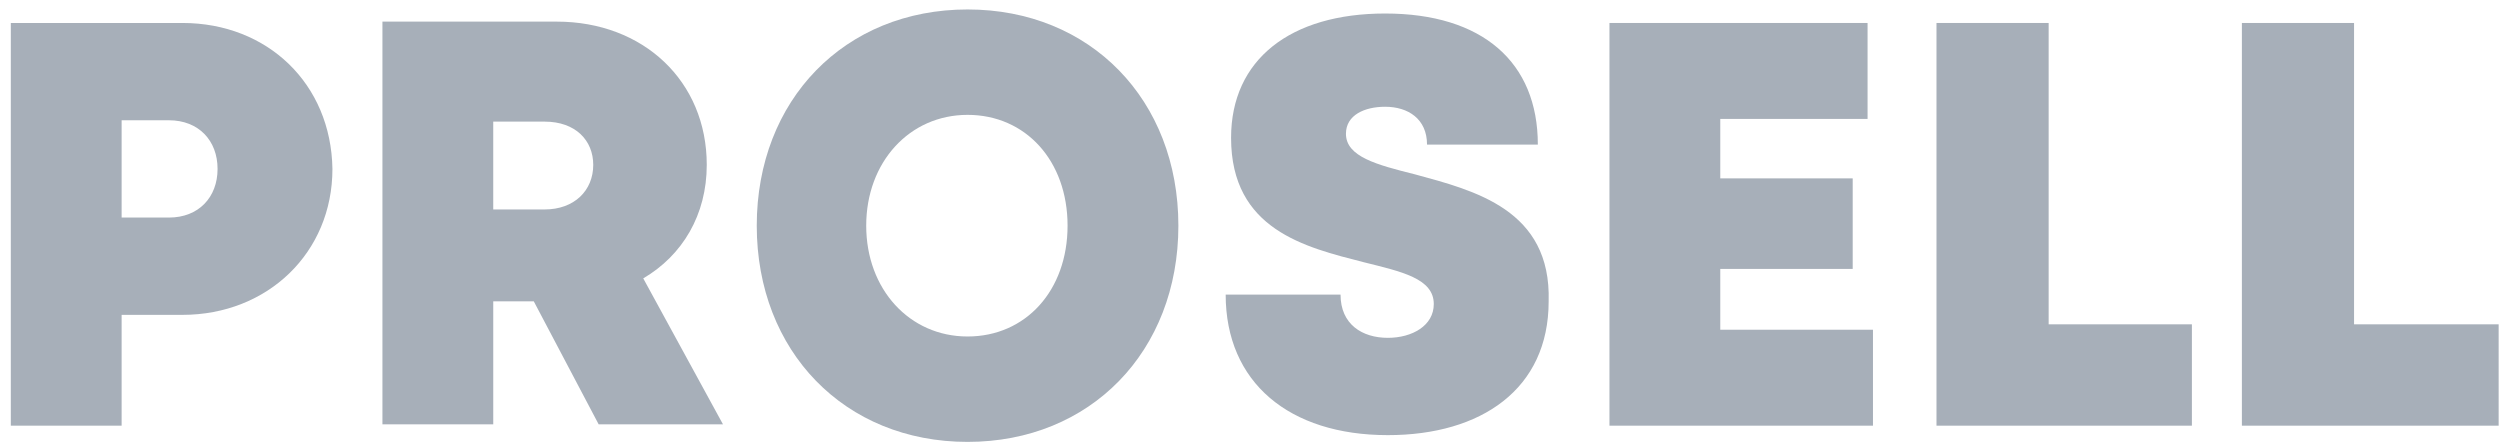
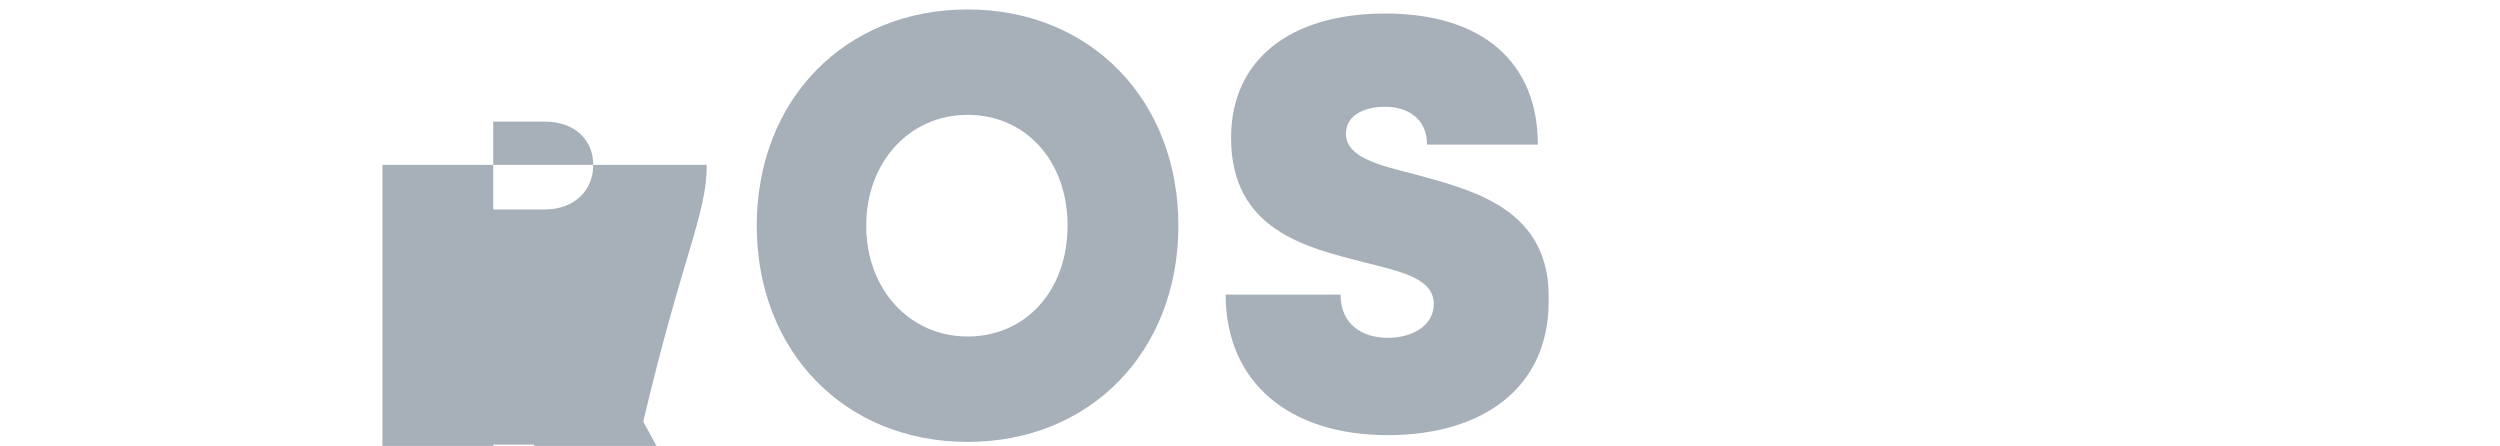
<svg xmlns="http://www.w3.org/2000/svg" version="1.1" id="Layer_1" x="0px" y="0px" viewBox="0 0 185 33" style="enable-background:new 0 0 185 33;" xml:space="preserve">
  <style type="text/css">
	.st0{fill:#A7AFB9;}
</style>
  <g>
-     <path class="st0" d="M13.5,1.7H0.8v29.8H9v-8.2h4.5c6.3,0,11.1-4.6,11.1-10.8C24.5,6.2,19.8,1.7,13.5,1.7z M12.5,16.1H9V8.9h3.5   c2.2,0,3.6,1.5,3.6,3.6S14.7,16.1,12.5,16.1z" />
-     <path class="st0" d="M52.3,12.2c0-6.2-4.7-10.6-11.1-10.6H28.3v29.8h8.2v-9.1h3l4.8,9.1h9.2l-5.9-10.8   C50.5,18.9,52.3,15.9,52.3,12.2z M40.3,15.5h-3.8V9h3.8c2.3,0,3.6,1.4,3.6,3.2C43.9,14.1,42.5,15.5,40.3,15.5z" />
+     <path class="st0" d="M52.3,12.2H28.3v29.8h8.2v-9.1h3l4.8,9.1h9.2l-5.9-10.8   C50.5,18.9,52.3,15.9,52.3,12.2z M40.3,15.5h-3.8V9h3.8c2.3,0,3.6,1.4,3.6,3.2C43.9,14.1,42.5,15.5,40.3,15.5z" />
    <path class="st0" d="M104.7,12.9c-2.8-0.7-5.1-1.3-5.1-3c0-1.4,1.4-2,2.9-2c1.7,0,3.1,0.9,3.1,2.8h8.2c0-6.1-4.1-9.7-11.3-9.7   c-7,0-11.4,3.4-11.4,9.2c0,6.8,5.5,8.1,9.8,9.2c2.8,0.7,5.2,1.2,5.2,3.1c0,1.6-1.6,2.5-3.4,2.5c-1.9,0-3.5-1-3.5-3.2h-8.5   c0,6.5,4.7,10.4,12,10.4c6.9,0,11.9-3.4,11.9-9.9C114.8,15.5,109.1,14.1,104.7,12.9z" />
-     <polygon class="st0" points="127.3,19.9 137.1,19.9 137.1,13.2 127.3,13.2 127.3,8.8 138.2,8.8 138.2,1.7 119.1,1.7 119.1,31.5    138.6,31.5 138.6,24.4 127.3,24.4  " />
-     <polygon class="st0" points="151.6,1.7 143.3,1.7 143.3,31.5 162.2,31.5 162.2,24 151.6,24  " />
-     <polygon class="st0" points="174.2,24 174.2,1.7 165.9,1.7 165.9,31.5 184.9,31.5 184.9,24  " />
    <path class="st0" d="M71.6,0.7c-9.1,0-15.6,6.7-15.6,16s6.5,16,15.6,16l0,0c9.1,0,15.6-6.7,15.6-16S80.7,0.7,71.6,0.7z M71.6,24.9   L71.6,24.9c-4.3,0-7.5-3.5-7.5-8.2s3.2-8.2,7.5-8.2s7.4,3.4,7.4,8.2S75.9,24.9,71.6,24.9z" />
  </g>
</svg>